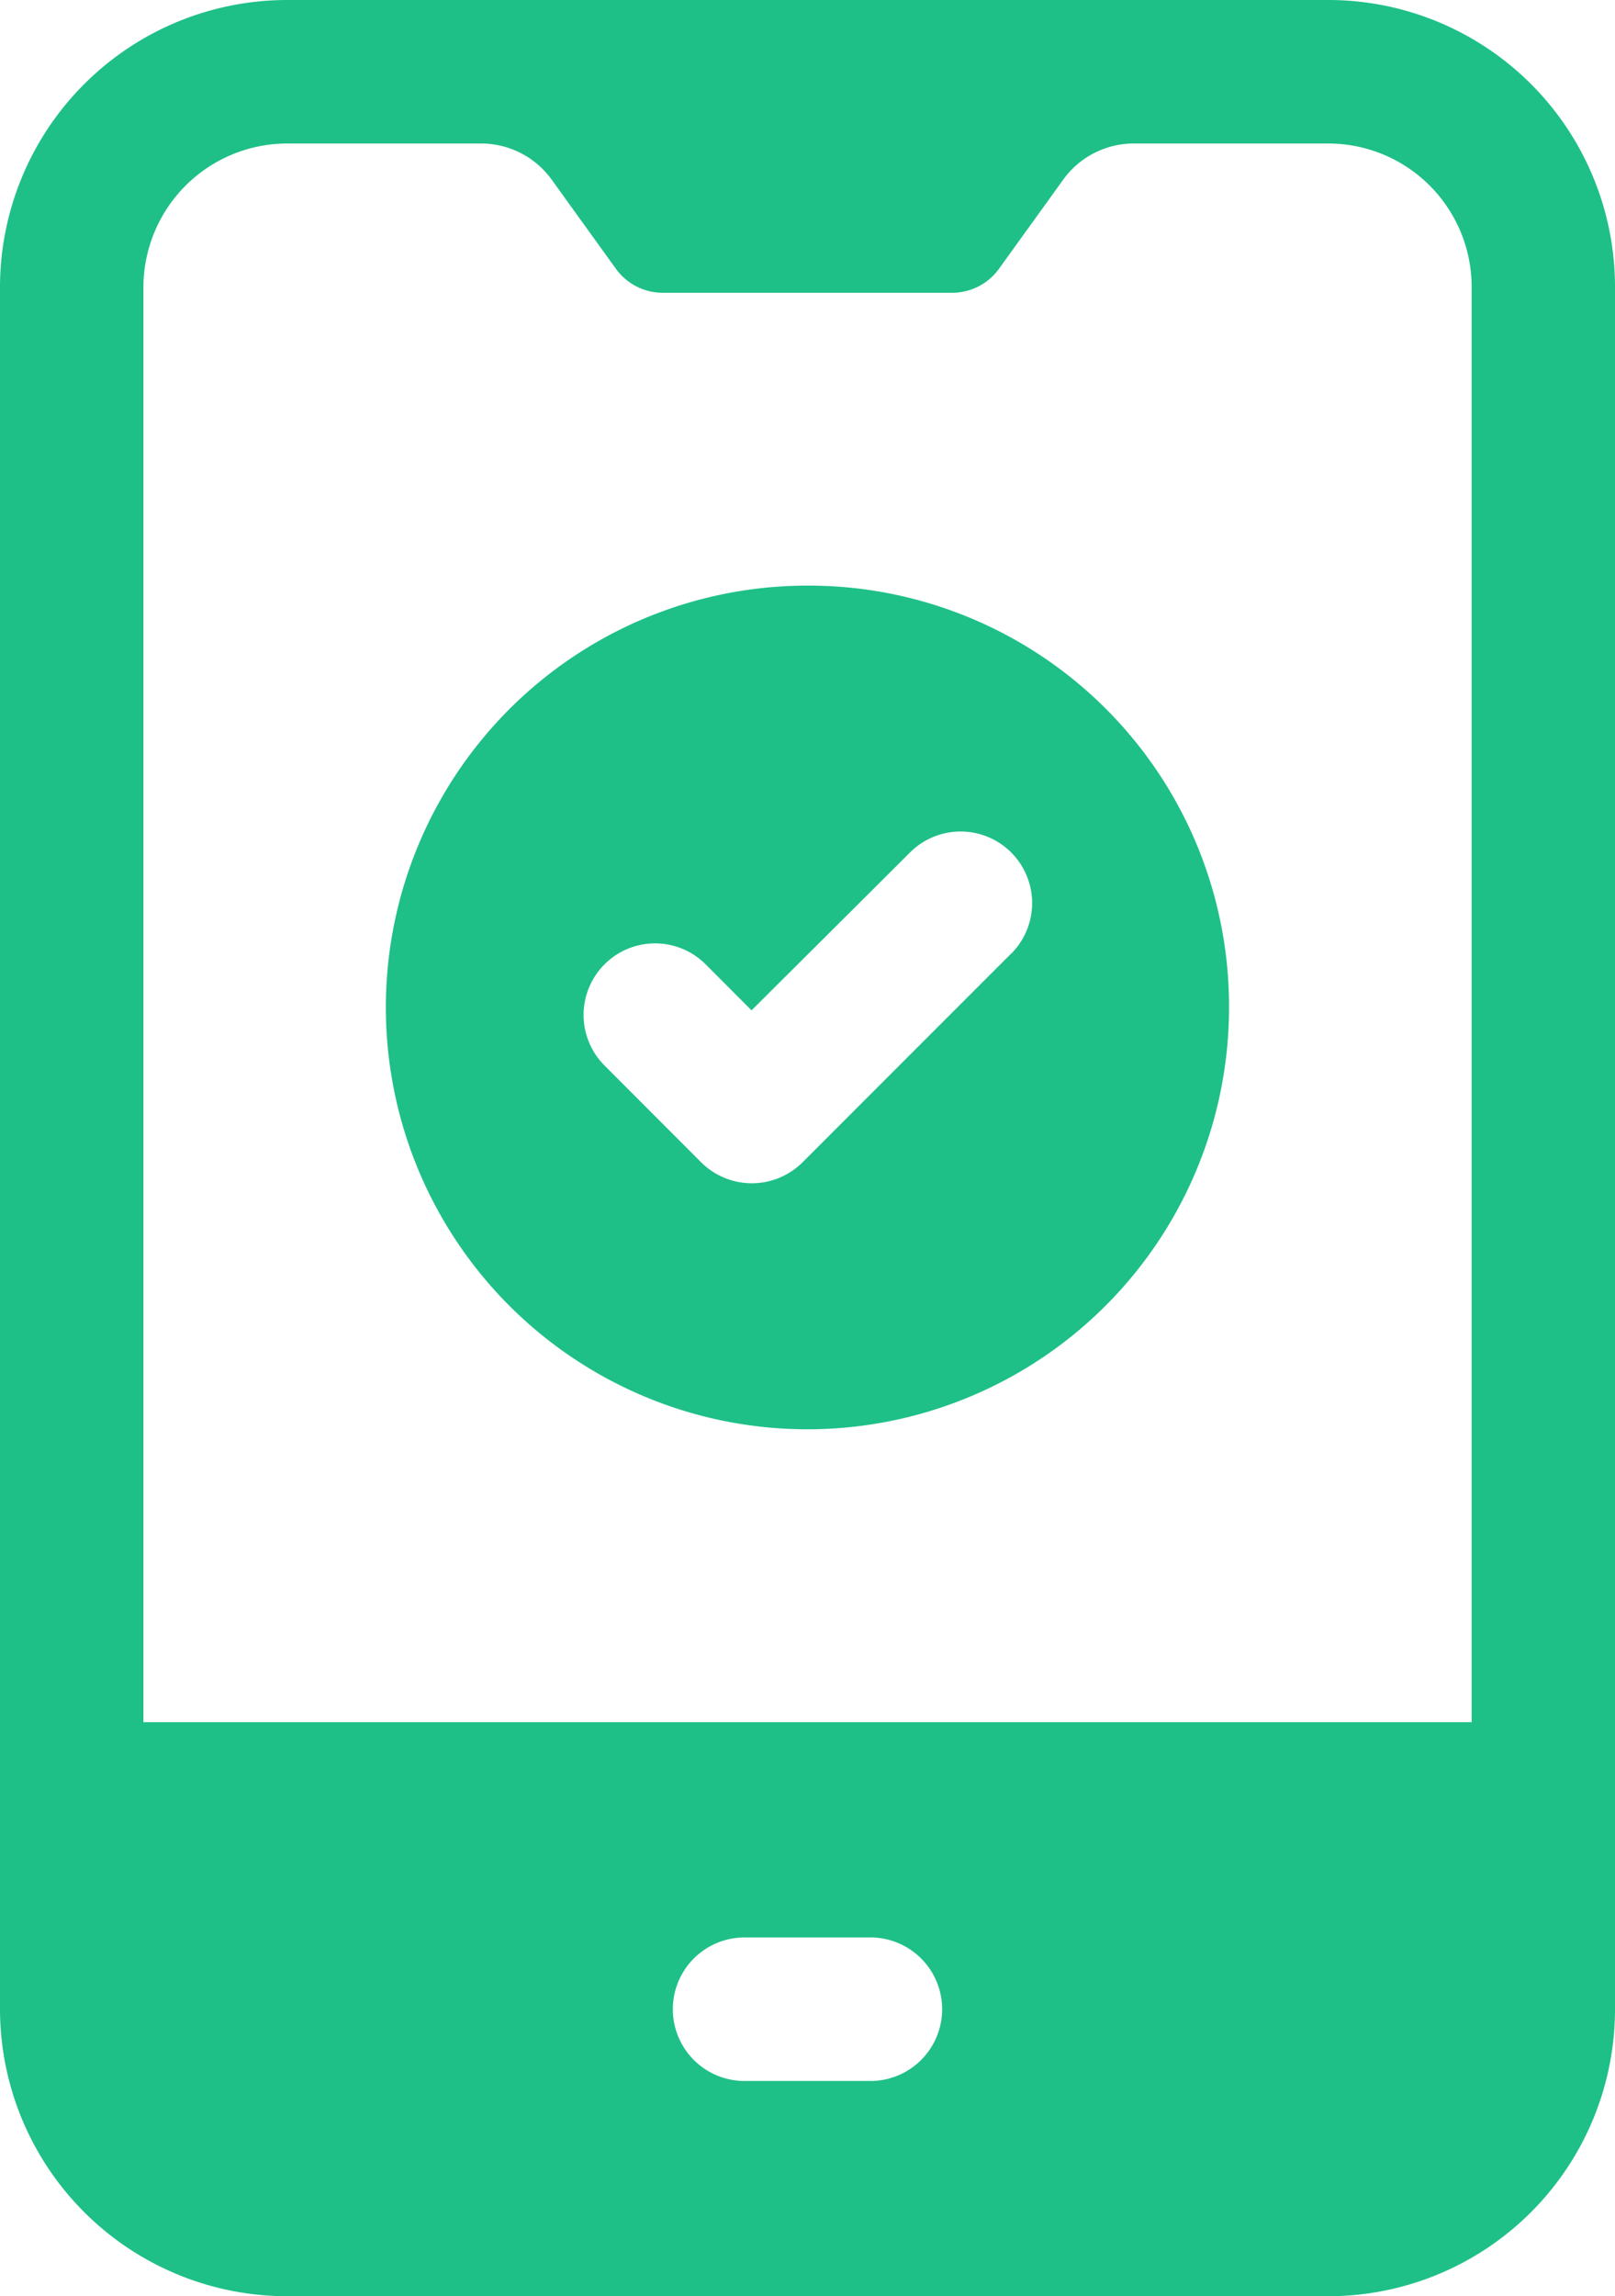
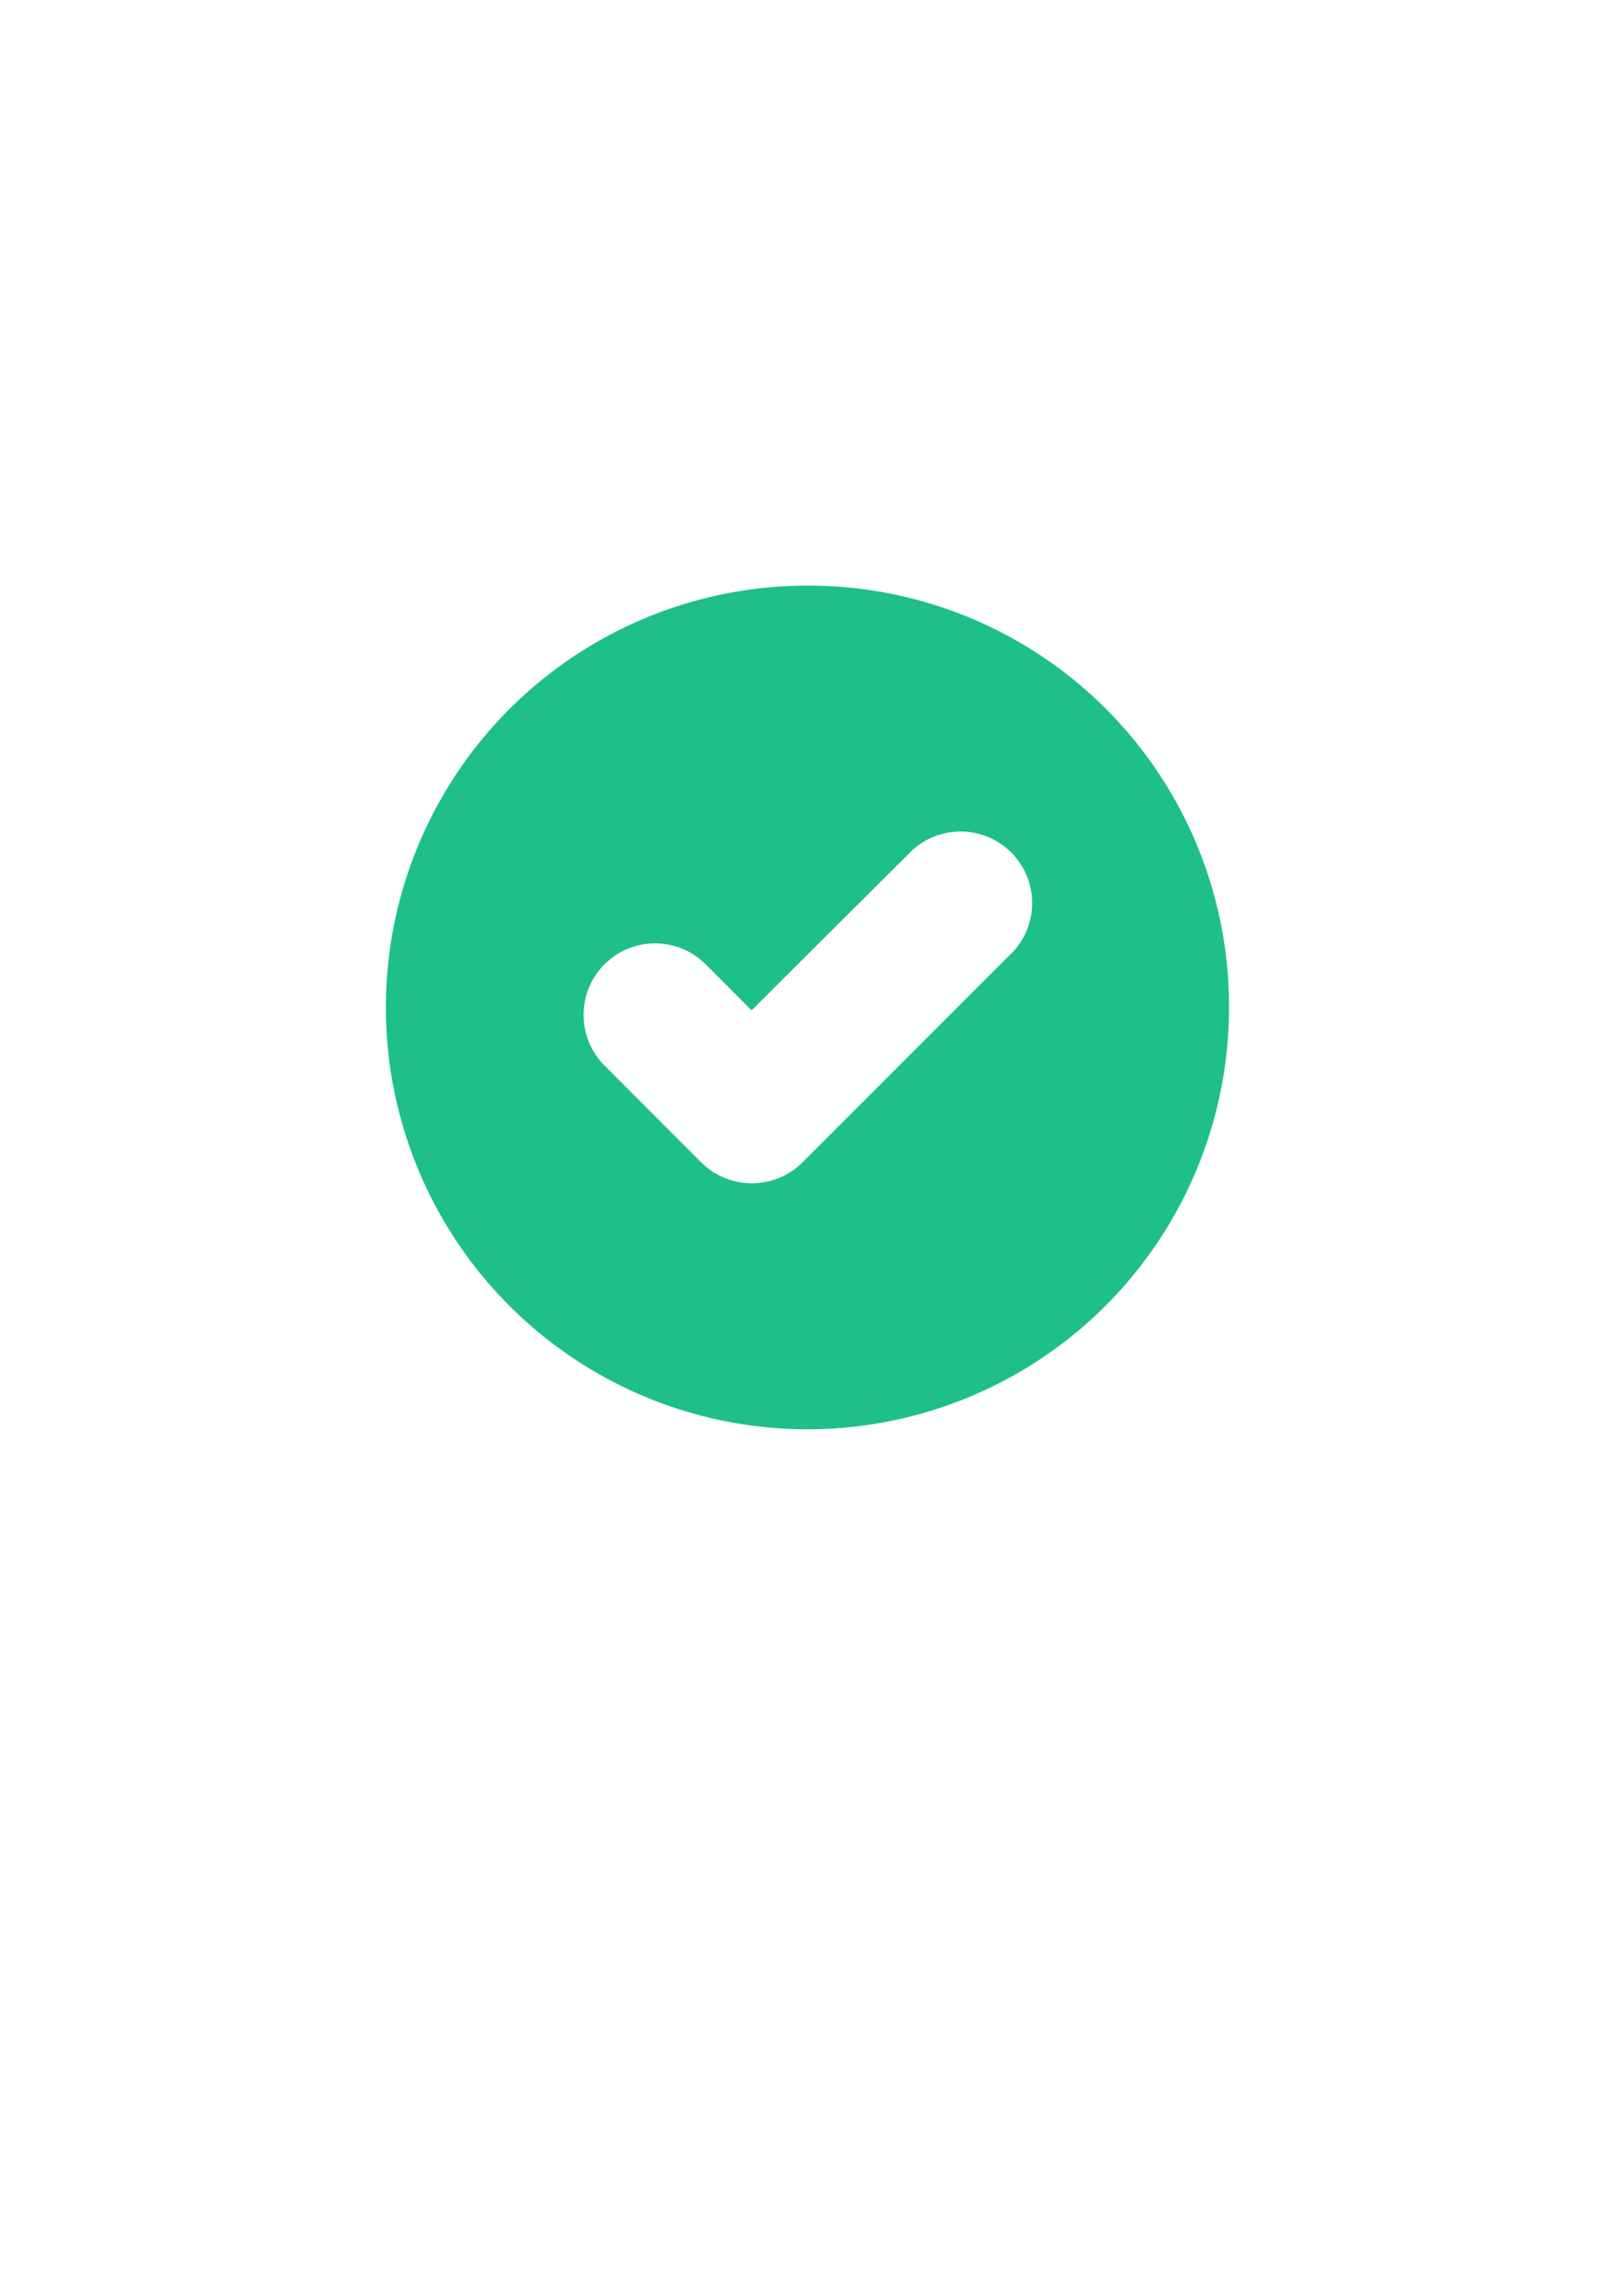
<svg xmlns="http://www.w3.org/2000/svg" width="43.633" height="62" viewBox="0 0 43.633 62">
  <g id="mobile-verification" transform="translate(-5.74 -1)">
    <g id="Group_121308" data-name="Group 121308" transform="translate(16.166 16.812)">
      <g id="Group_121307" data-name="Group 121307">
        <g id="Group_121306" data-name="Group 121306">
          <path id="Path_152006" data-name="Path 152006" d="M22.512,9.161A11.39,11.39,0,1,0,33.9,20.551,11.358,11.358,0,0,0,22.512,9.161Zm5.5,9.937-5.638,5.638a1.941,1.941,0,0,1-2.732,0L17.009,22.1a1.932,1.932,0,0,1,2.732-2.732L21,20.629l4.282-4.263A1.932,1.932,0,1,1,28.014,19.1Z" transform="translate(-11.121 -9.161)" fill="#1ec088" />
        </g>
      </g>
    </g>
-     <path id="Path_152007" data-name="Path 152007" d="M41.623,1H13.49A7.76,7.76,0,0,0,5.74,8.75v46.5A7.76,7.76,0,0,0,13.49,63H41.623a7.748,7.748,0,0,0,7.75-7.75V8.75A7.748,7.748,0,0,0,41.623,1ZM29.3,57.188H25.812a1.938,1.938,0,0,1,0-3.875H29.3a1.938,1.938,0,0,1,0,3.875ZM45.5,47.5H9.615V8.75A3.886,3.886,0,0,1,13.49,4.875h5.249a2.35,2.35,0,0,1,1.906.976l1.735,2.406a1.561,1.561,0,0,0,1.266.648h7.818a1.561,1.561,0,0,0,1.266-.648l1.735-2.406a2.35,2.35,0,0,1,1.906-.976h5.249A3.874,3.874,0,0,1,45.5,8.75Z" fill="#1ec088" />
  </g>
</svg>